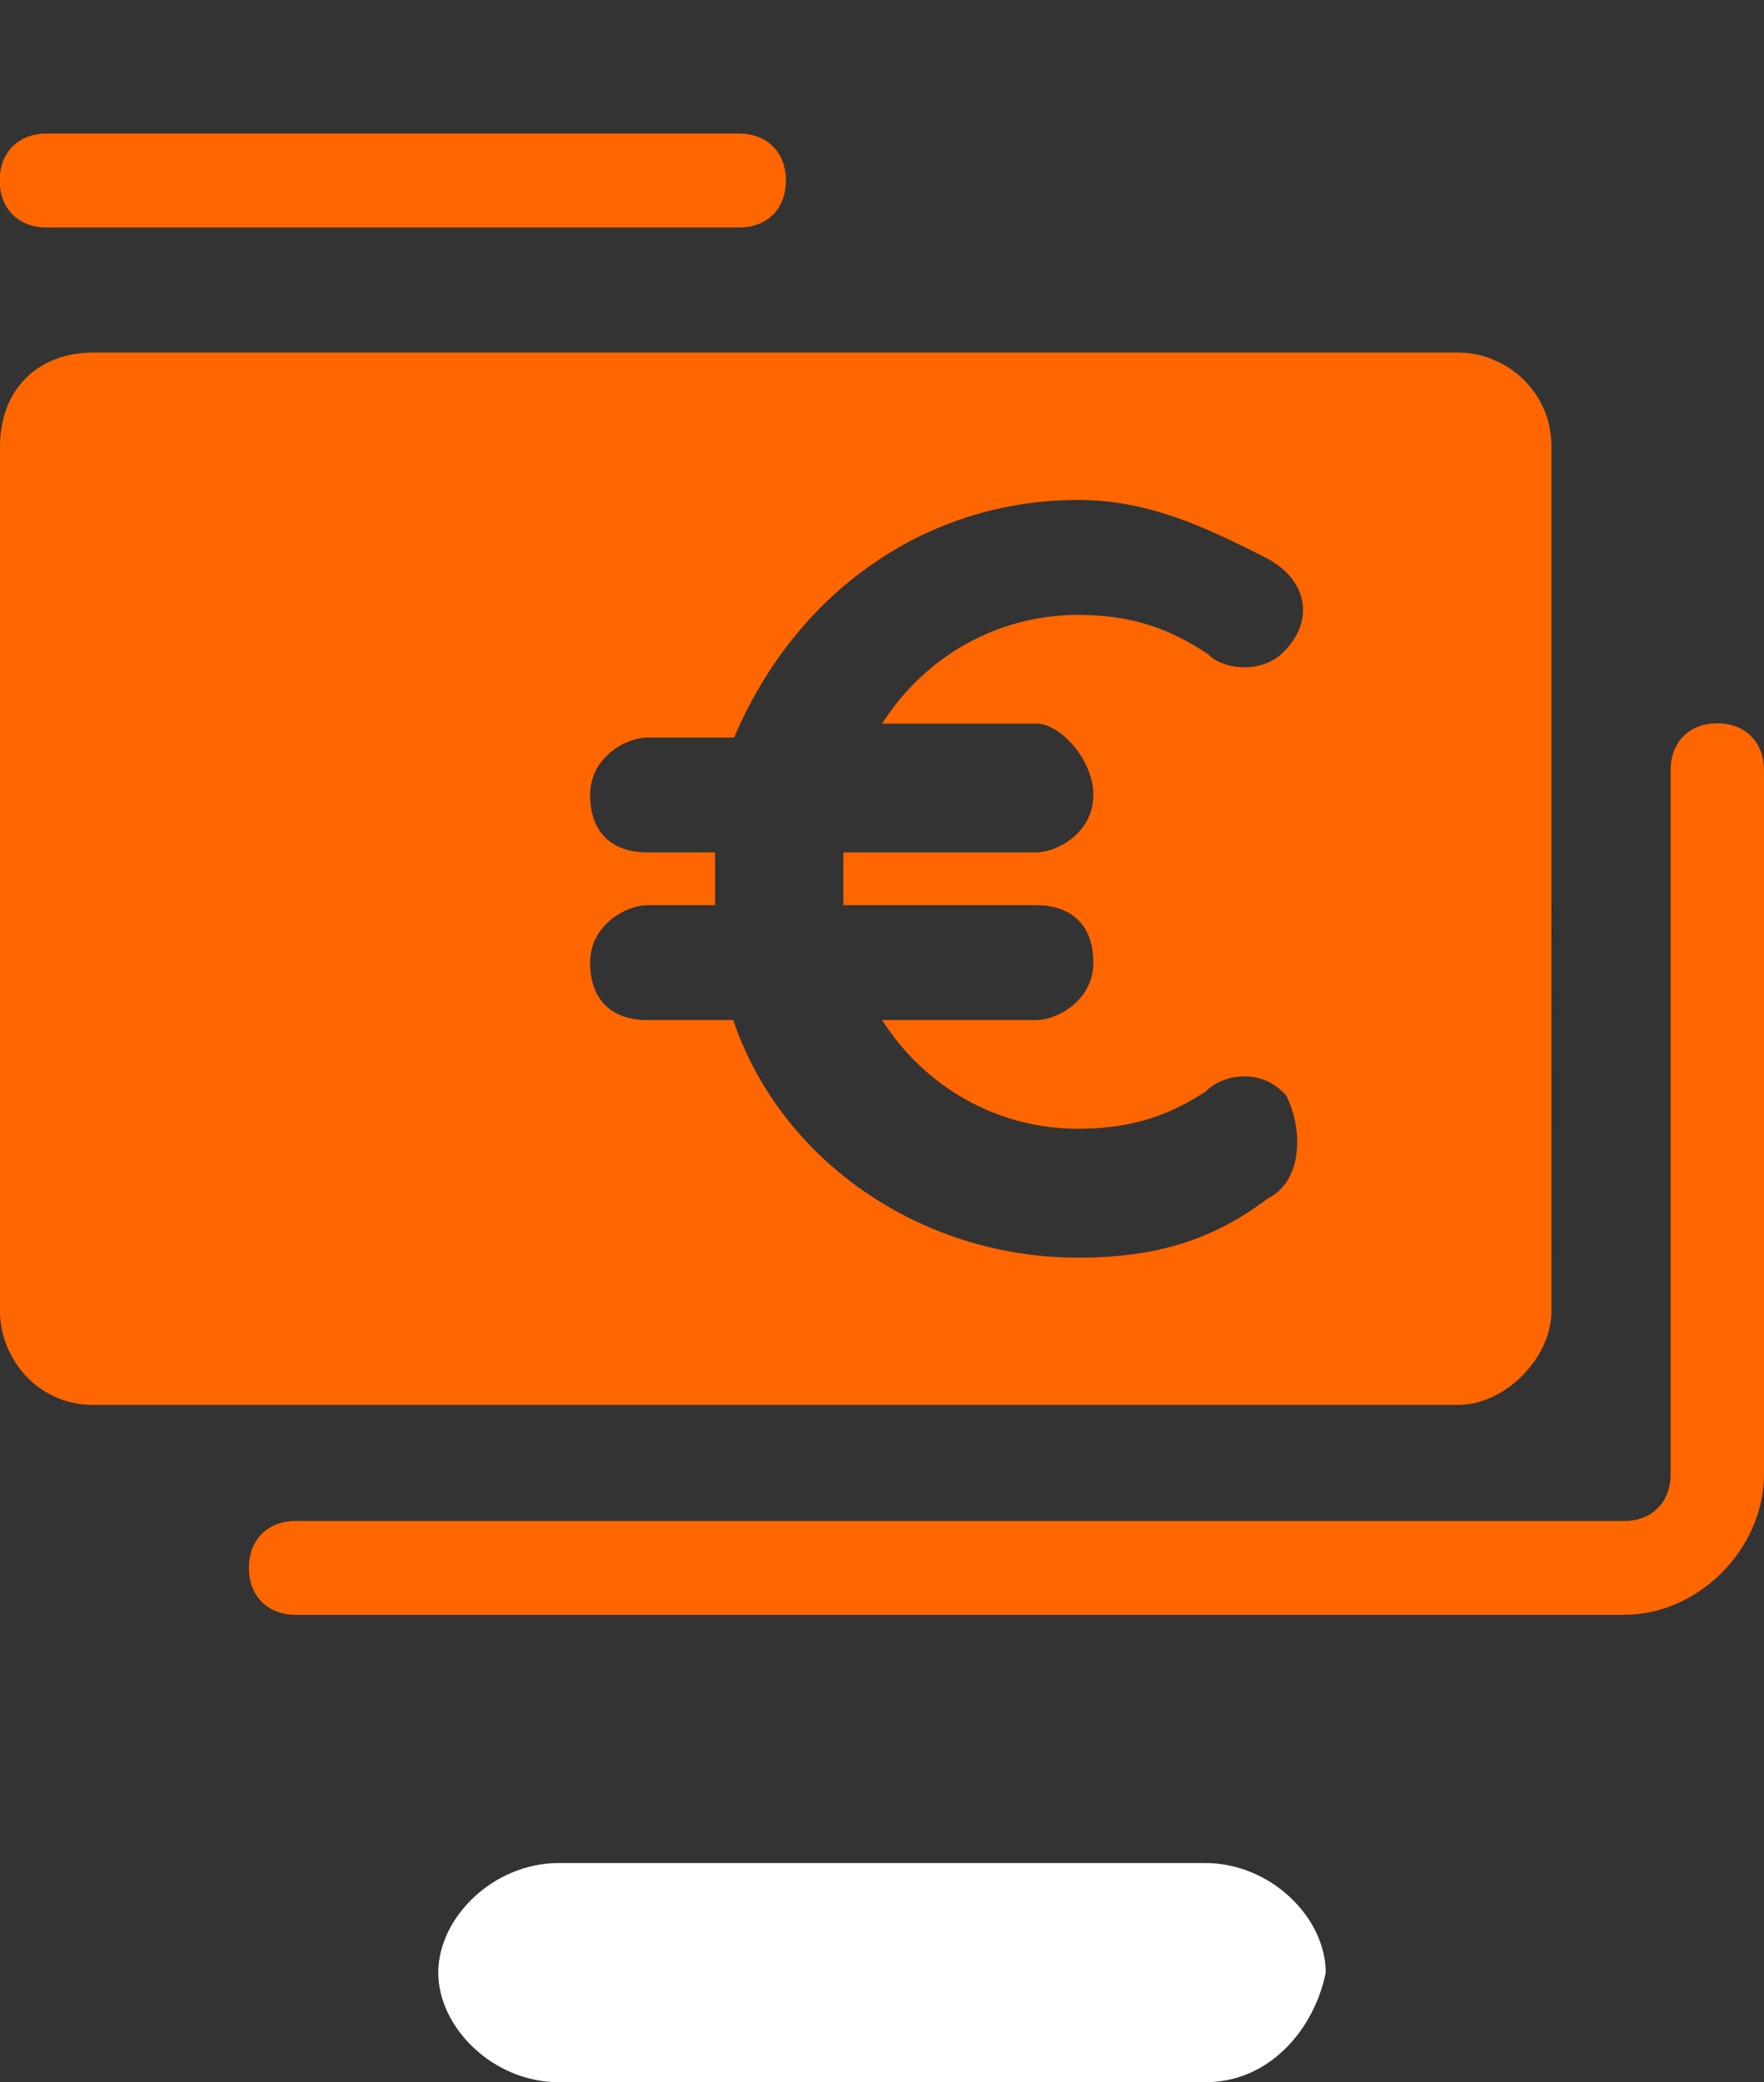
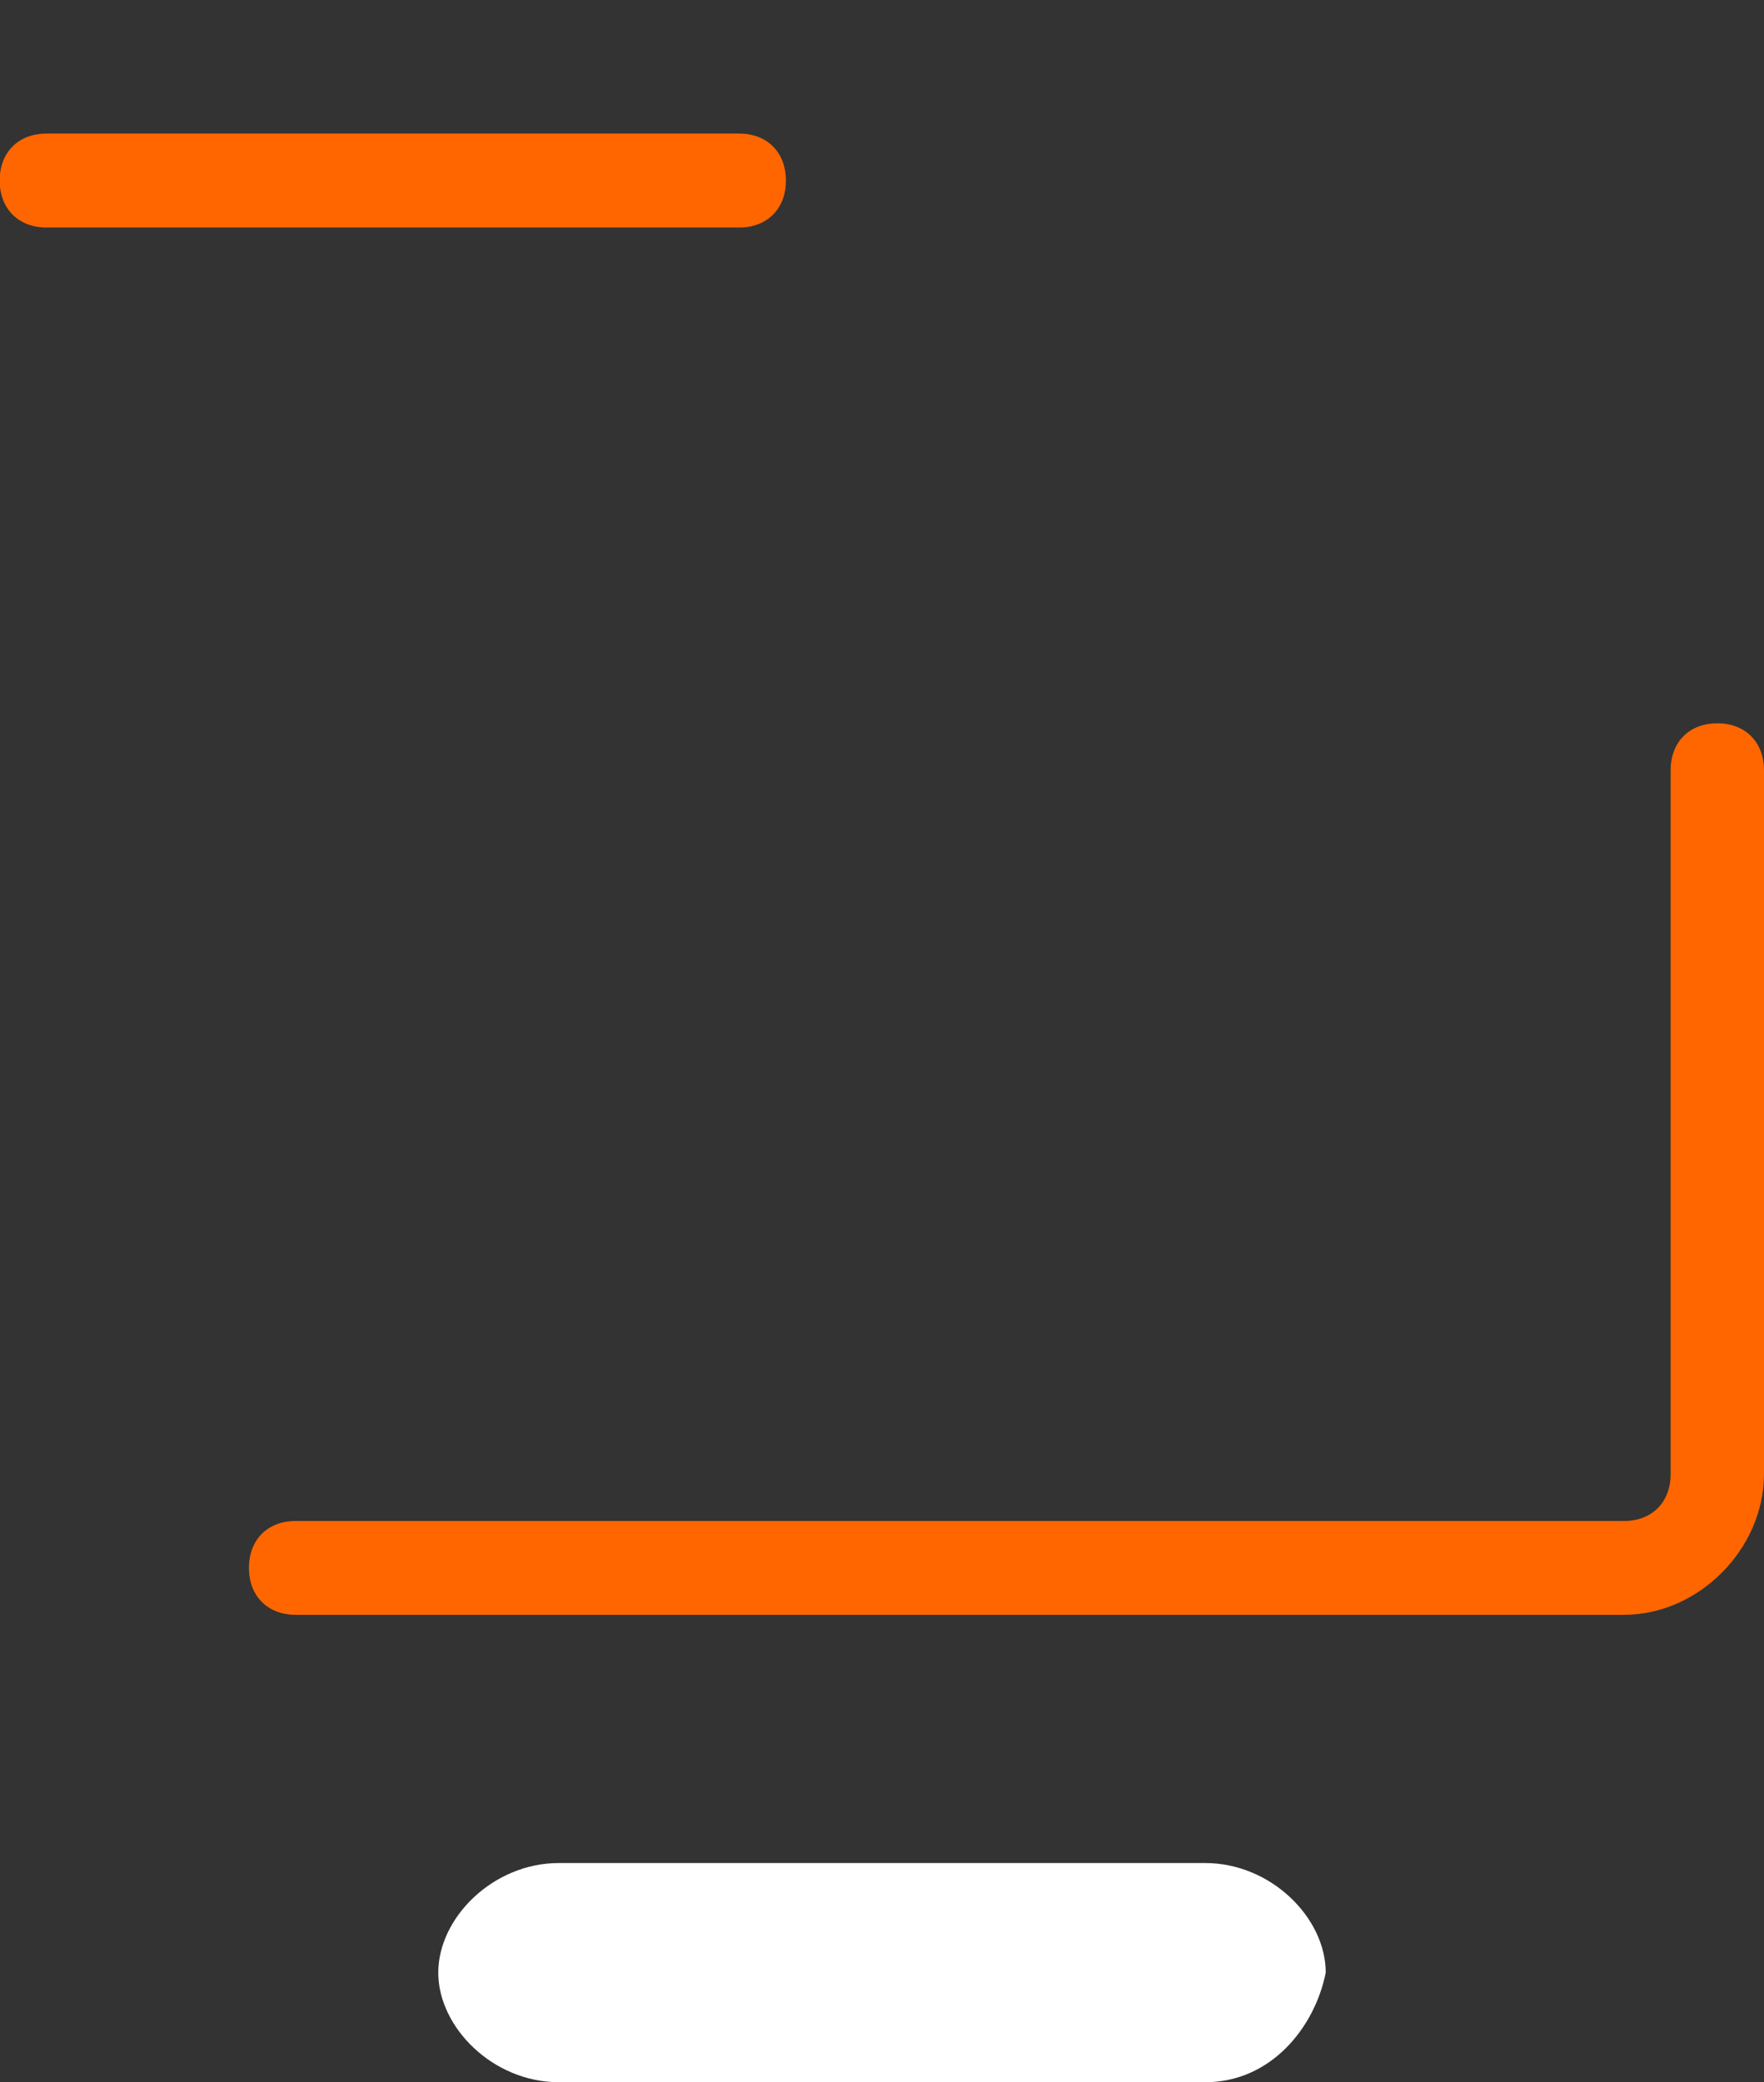
<svg xmlns="http://www.w3.org/2000/svg" version="1.1" id="a" x="0px" y="0px" viewBox="0 0 16.1 19" style="enable-background:new 0 0 16.1 19;" xml:space="preserve">
  <rect x="0" y="0" width="16.1" height="19" fill="#333333" stroke="none" />
  <style type="text/css">
	.st0{fill:#FFFFFF;}
	.st1{fill:#FF6600;}
</style>
  <g>
-     <path class="st0" d="M11,19H5.1c-0.6,0-1.1-0.5-1.1-1l0,0c0-0.5,0.5-1,1.1-1H11c0.6,0,1.1,0.5,1.1,1l0,0   C12,18.5,11.6,19,11,19z" />
+     <path class="st0" d="M11,19H5.1c-0.6,0-1.1-0.5-1.1-1l0,0c0-0.5,0.5-1,1.1-1H11c0.6,0,1.1,0.5,1.1,1C12,18.5,11.6,19,11,19z" />
  </g>
  <path class="st1" d="M14.822,14.735H2.698c-0.255,0-0.426-0.171-0.426-0.428s0.17-0.428,0.426-0.428h12.124  c0.255,0,0.426-0.171,0.426-0.428v-6.423c0-0.257,0.17-0.428,0.426-0.428  c0.255,0,0.426,0.171,0.426,0.428v6.423C16.099,14.136,15.503,14.735,14.822,14.735z" />
-   <path class="st1" d="M13.309,3.217H0.851C0.34,3.217,0,3.56,0,4.074v7.89  c0,0.428,0.34,0.856,0.851,0.856h12.458c0.426,0,0.851-0.428,0.851-0.856V4.074  C14.16,3.56,13.735,3.217,13.309,3.217z M9.457,6.602c0.219,0,0.522,0.329,0.522,0.652  c0,0.349-0.335,0.524-0.522,0.524H7.697v0.482h1.76c0.332,0,0.522,0.191,0.522,0.524  c0,0.349-0.335,0.524-0.522,0.524H8.051c0.393,0.617,1.058,0.992,1.787,0.992  c0.458,0,0.813-0.107,1.167-0.341c0.087-0.087,0.216-0.137,0.354-0.137  c0.138,0,0.267,0.05,0.38,0.174c0.165,0.331,0.139,0.79-0.169,0.941  c-0.5,0.378-1.019,0.539-1.732,0.539c-1.436,0-2.713-0.887-3.146-2.168H5.908  c-0.332,0-0.522-0.191-0.522-0.524c0-0.349,0.334-0.524,0.522-0.524h0.619V7.778H5.908  c-0.332,0-0.522-0.191-0.522-0.524c0-0.349,0.334-0.524,0.522-0.524h0.792  c0.569-1.34,1.764-2.168,3.138-2.168c0.667,0,1.198,0.267,1.711,0.525  c0.188,0.095,0.312,0.244,0.338,0.41c0.018,0.11,0.002,0.278-0.174,0.454  c-0.087,0.088-0.216,0.138-0.354,0.138c-0.139,0-0.268-0.05-0.333-0.12  c-0.375-0.251-0.73-0.358-1.188-0.358c-0.729,0-1.394,0.375-1.787,0.992H9.457z" />
  <path class="st1" d="M6.748,1.219H5.887H1.283H0.423c-0.255,0-0.426,0.171-0.426,0.428  S0.168,2.076,0.423,2.076h0.86h4.604h0.86c0.255,0,0.426-0.171,0.426-0.428  S7.003,1.219,6.748,1.219z" />
</svg>